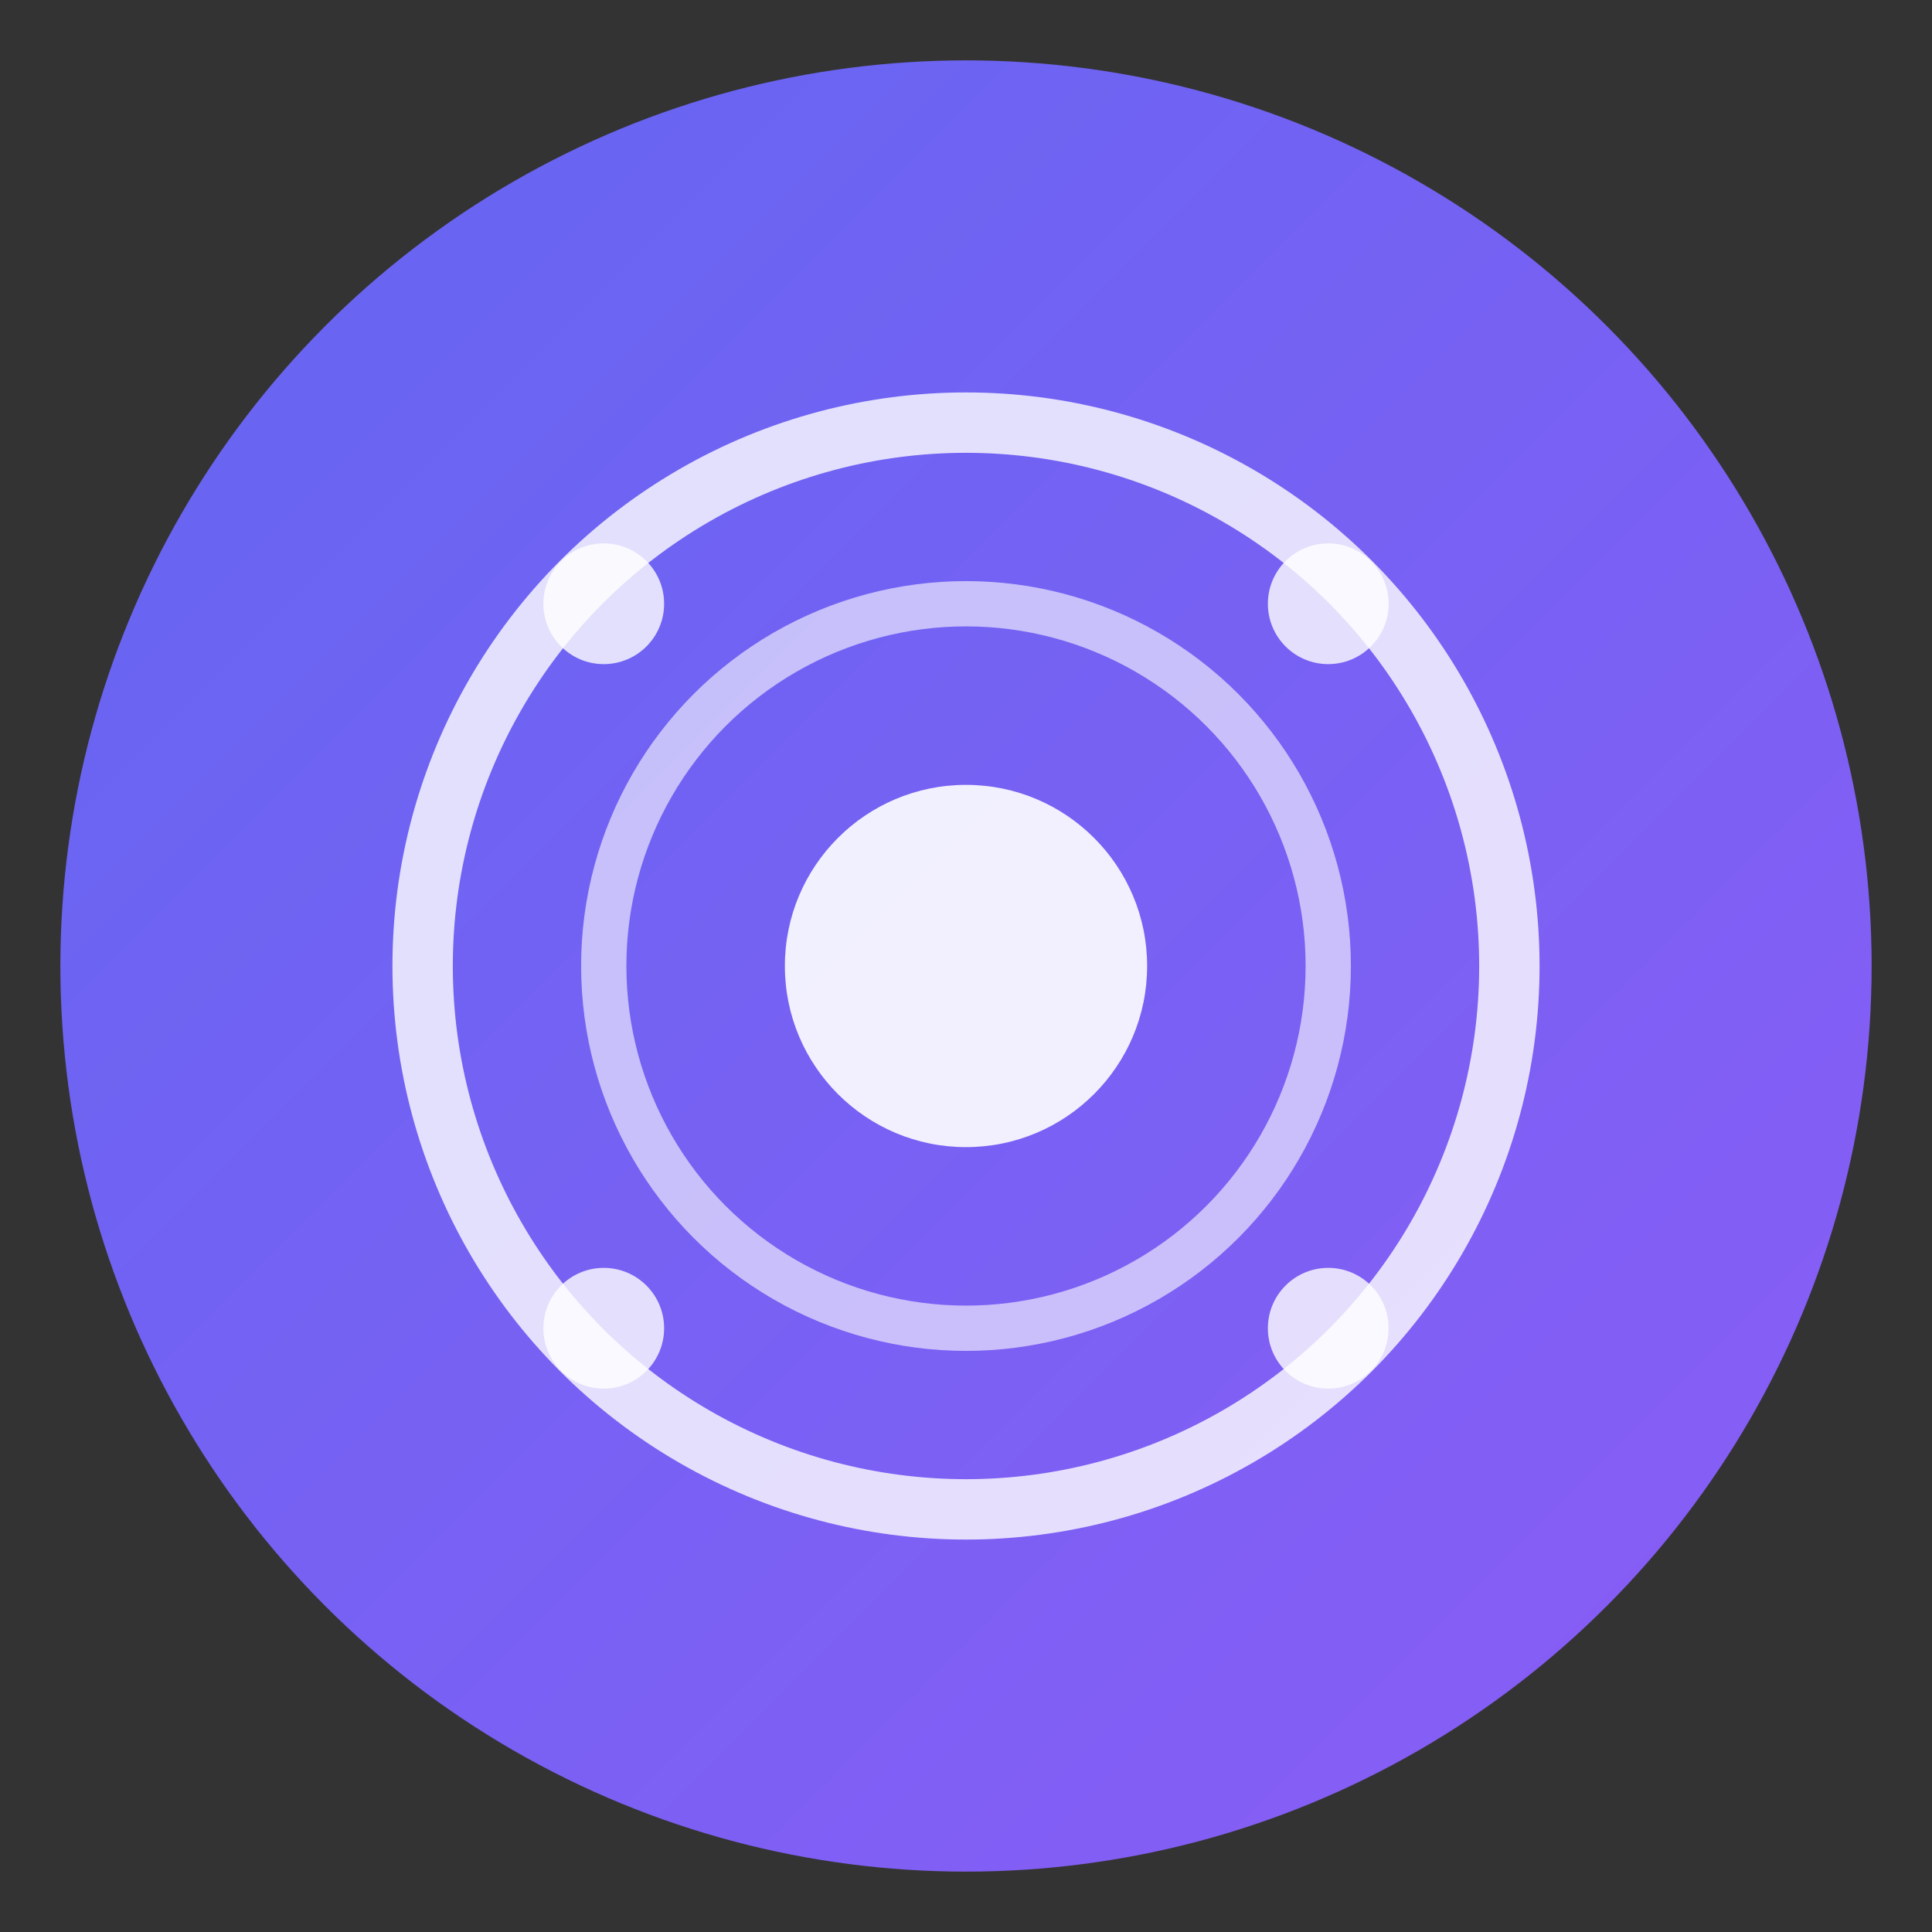
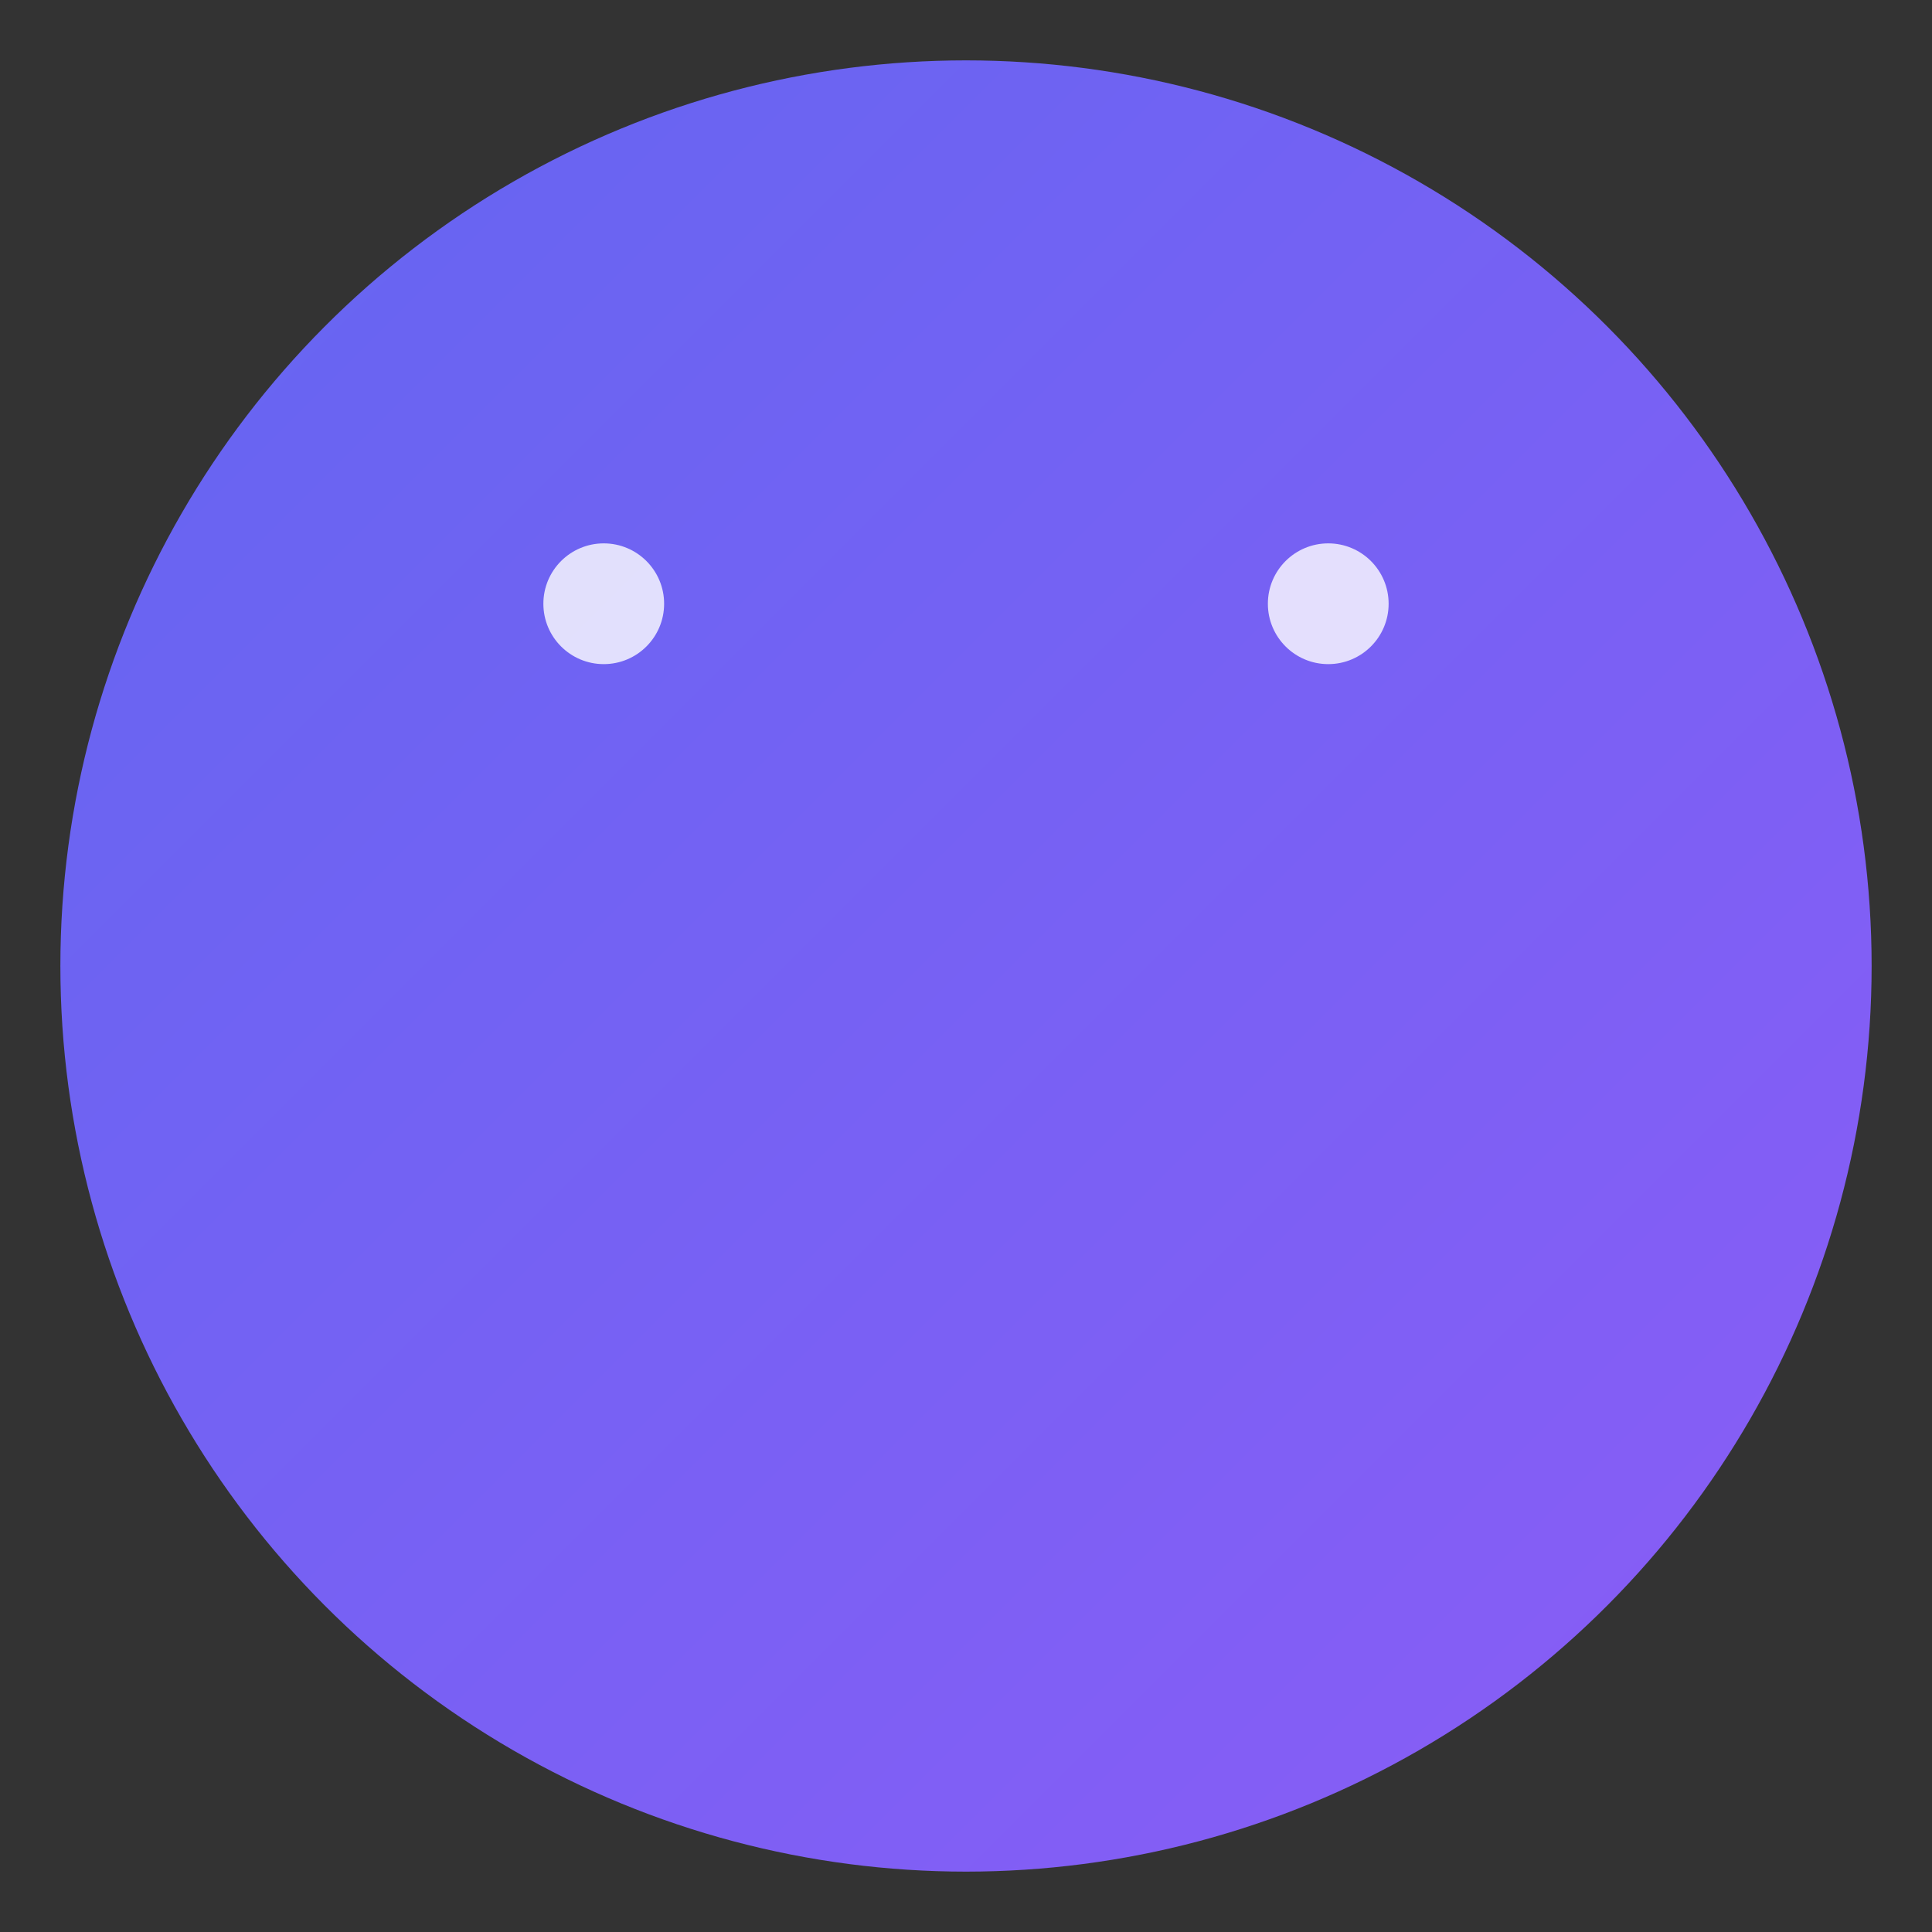
<svg xmlns="http://www.w3.org/2000/svg" viewBox="0 0 64 64">
  <rect x="0" y="0" width="64" height="64" fill="#333333" stroke="none" />
  <defs>
    <linearGradient id="grad1" x1="0%" y1="0%" x2="100%" y2="100%">
      <stop offset="0%" style="stop-color:#6366f1;stop-opacity:1" />
      <stop offset="100%" style="stop-color:#8b5cf6;stop-opacity:1" />
    </linearGradient>
  </defs>
  <circle cx="32" cy="32" r="30" fill="url(#grad1)" />
-   <circle cx="32" cy="32" r="18" fill="none" stroke="white" stroke-width="2" opacity="0.8" />
-   <circle cx="32" cy="32" r="12" fill="none" stroke="white" stroke-width="1.5" opacity="0.6" />
-   <circle cx="32" cy="32" r="6" fill="white" opacity="0.9" />
  <circle cx="20" cy="20" r="2" fill="white" opacity="0.8" />
  <circle cx="44" cy="20" r="2" fill="white" opacity="0.8" />
-   <circle cx="20" cy="44" r="2" fill="white" opacity="0.8" />
-   <circle cx="44" cy="44" r="2" fill="white" opacity="0.8" />
</svg>